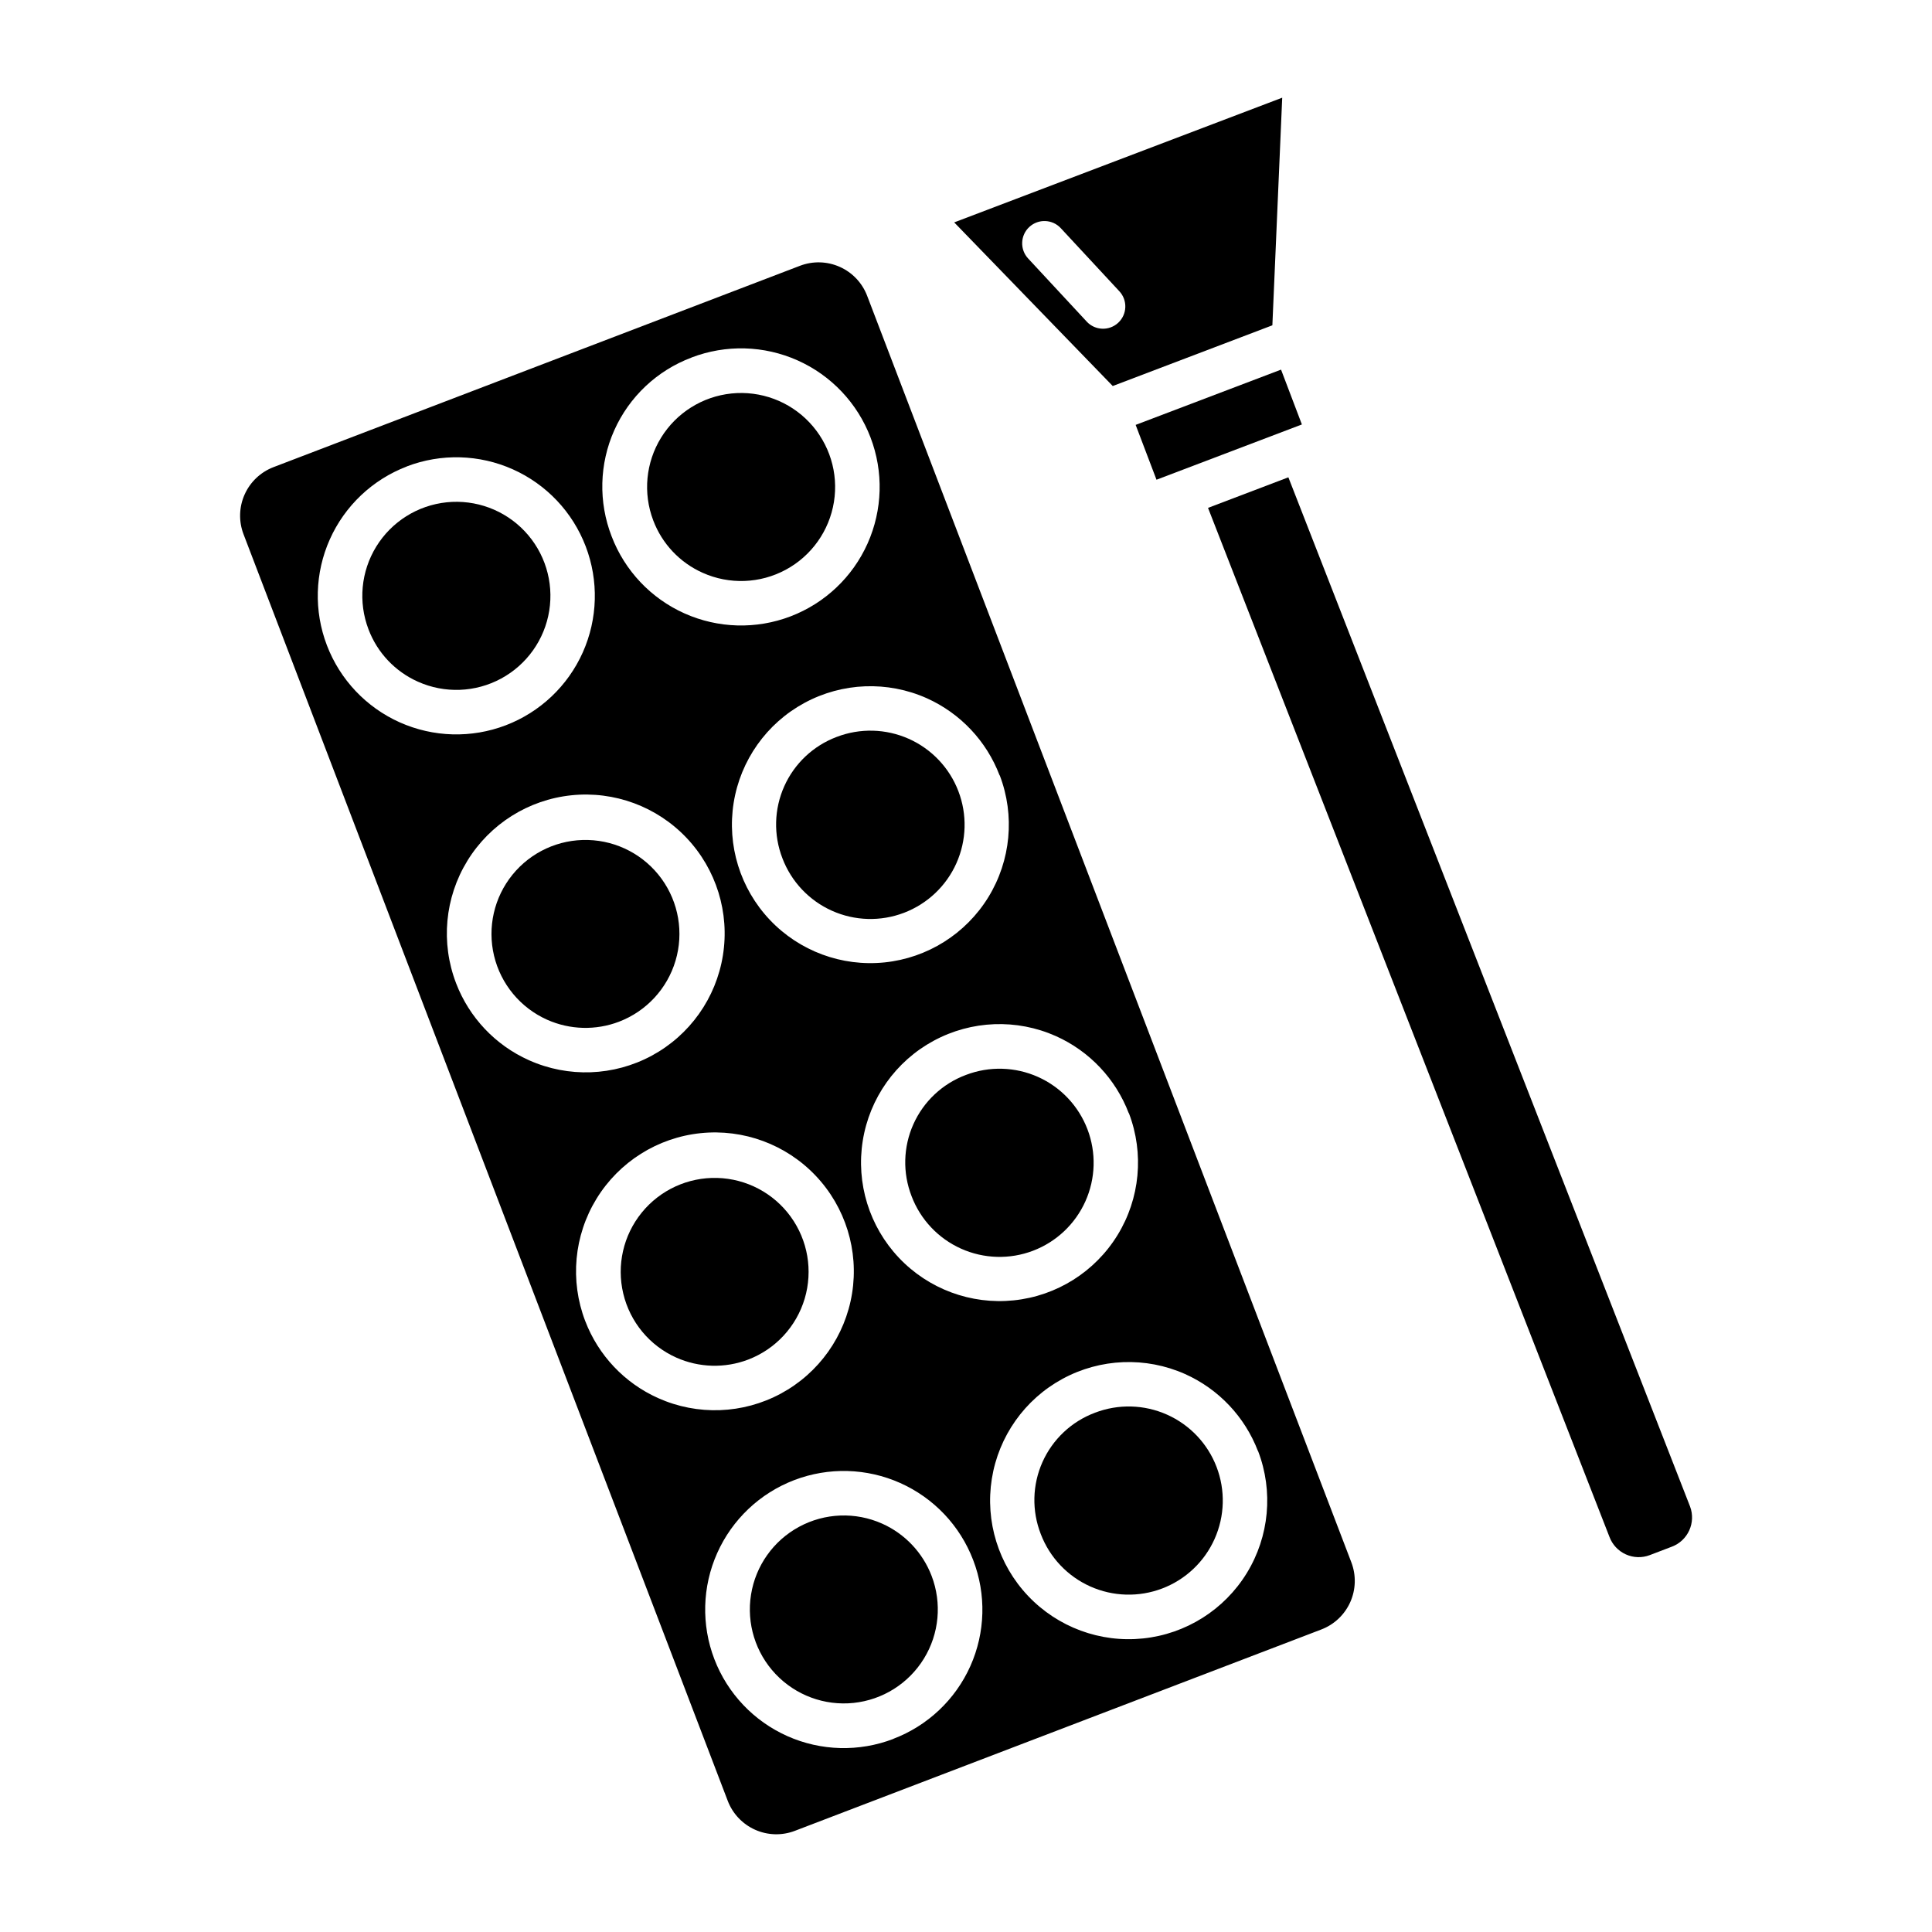
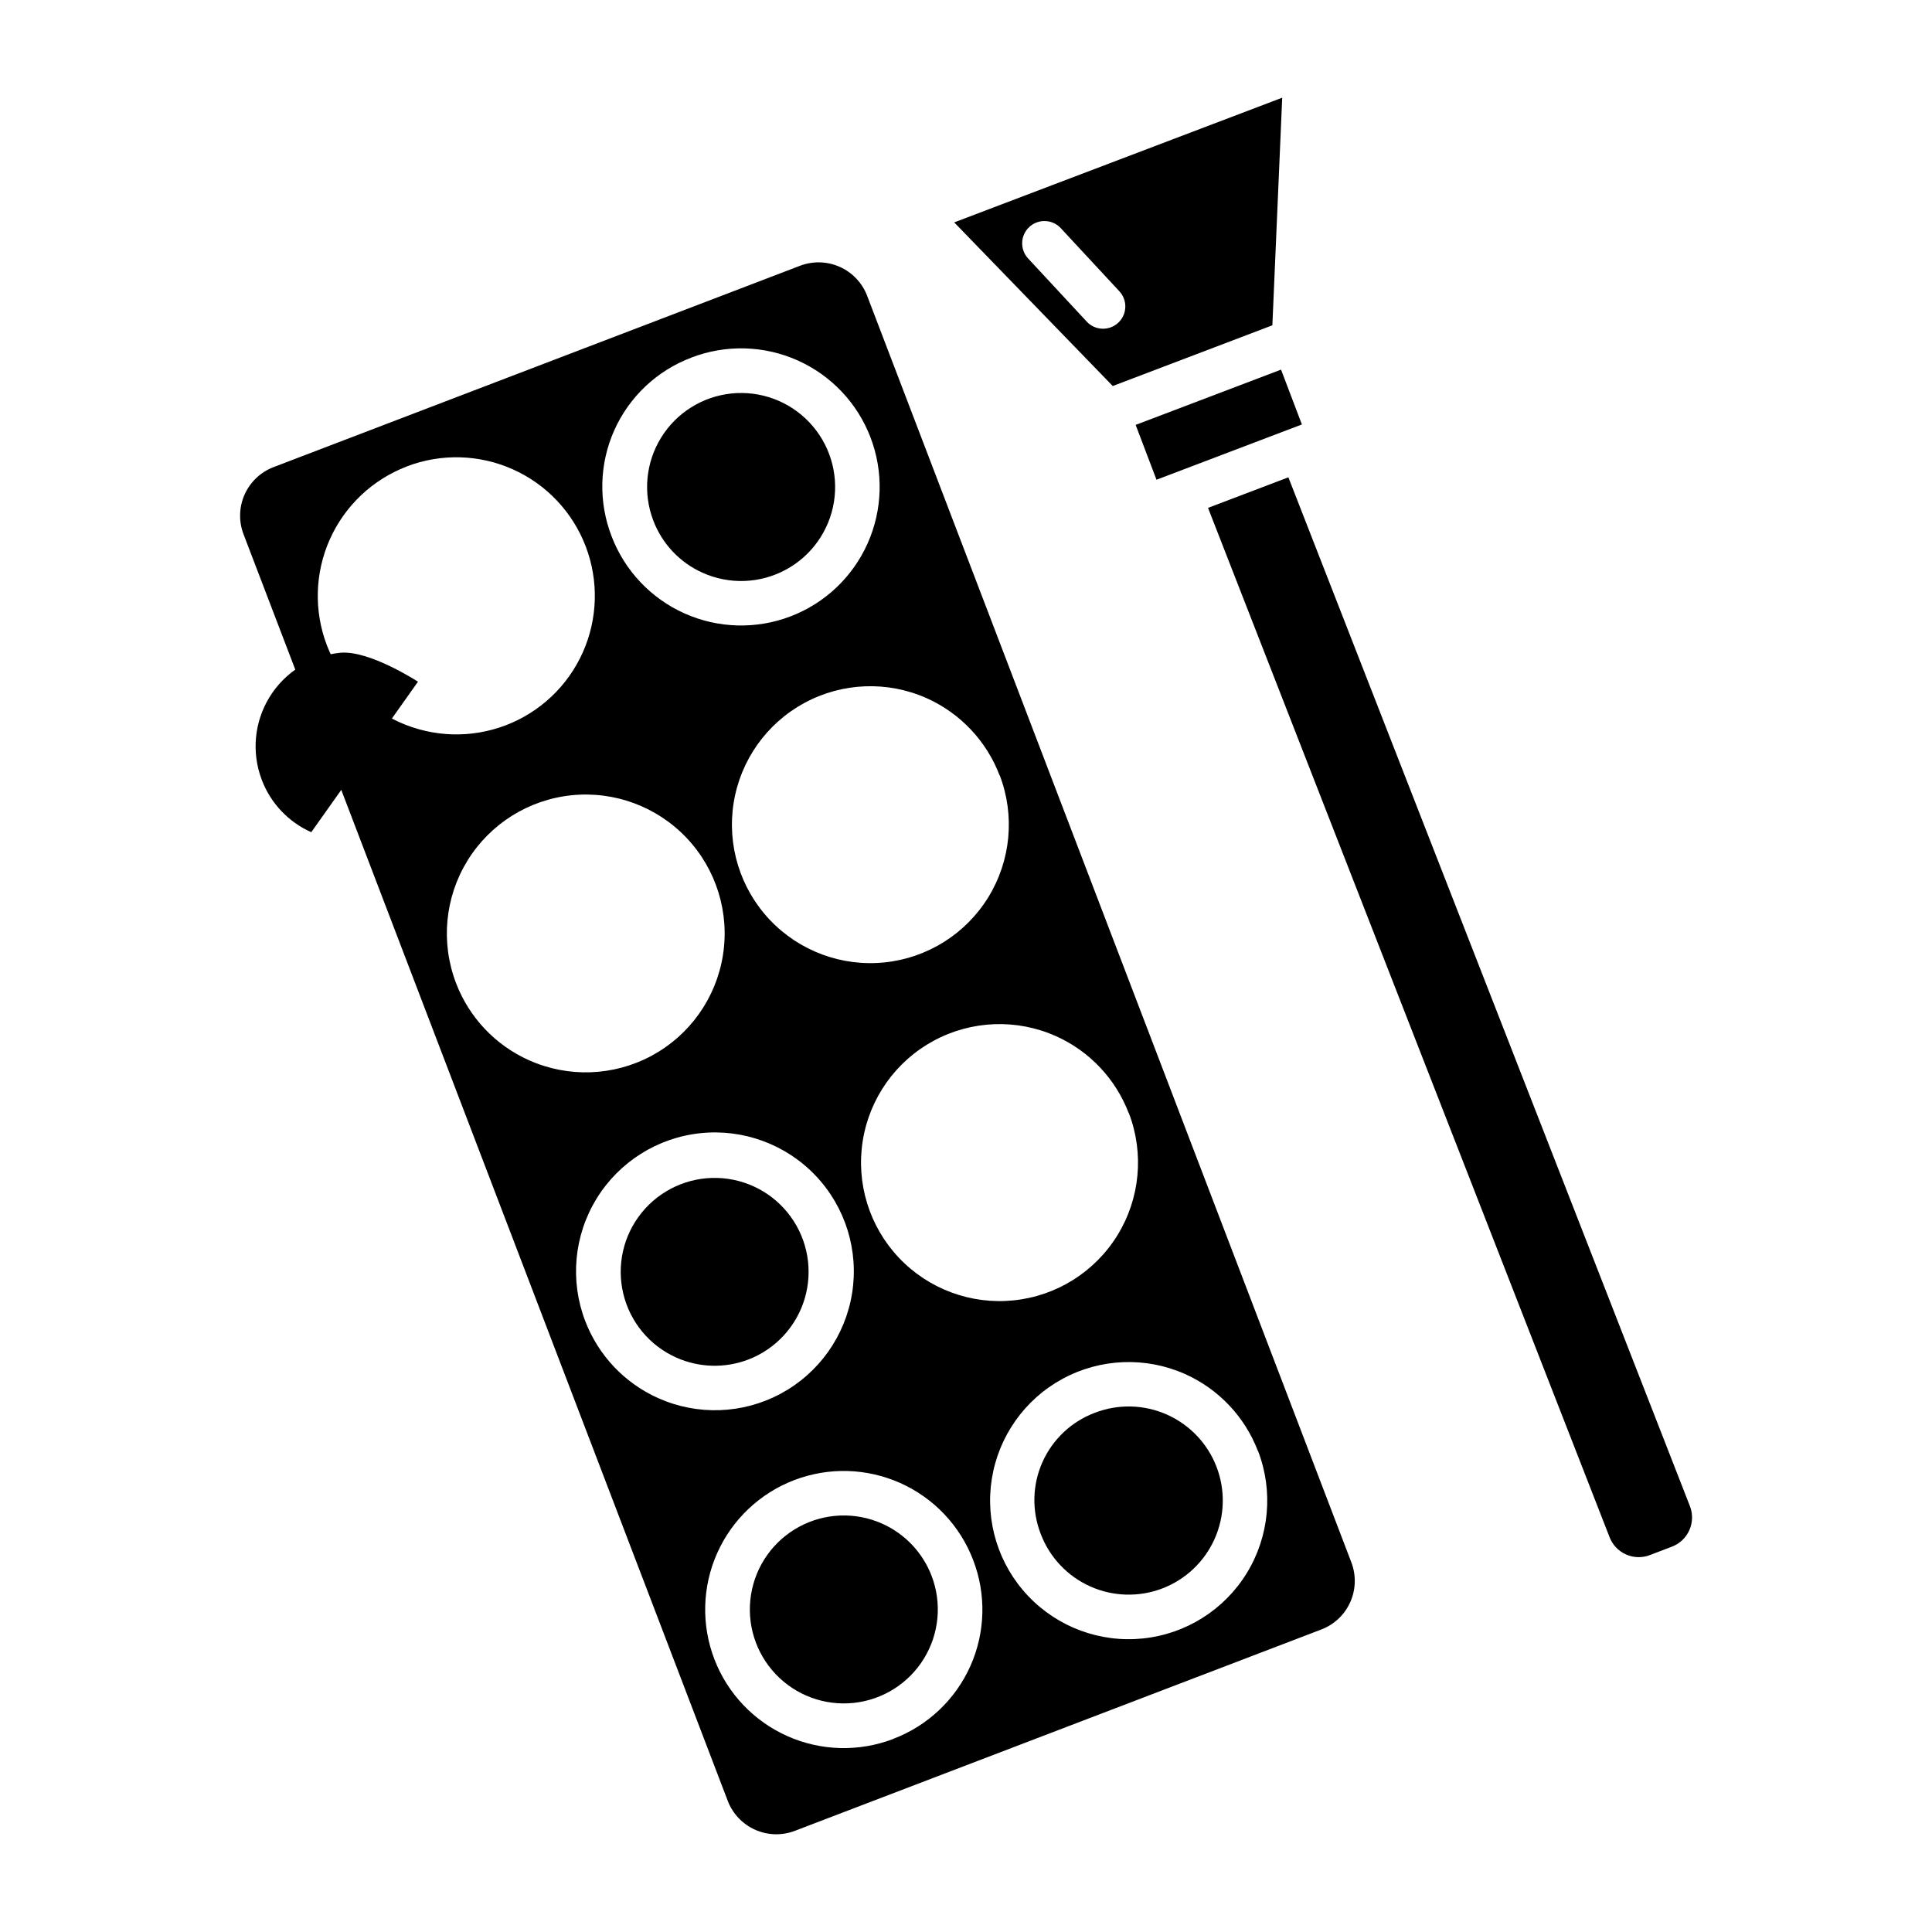
<svg xmlns="http://www.w3.org/2000/svg" fill="#000000" width="800px" height="800px" version="1.1" viewBox="144 144 512 512">
  <g>
-     <path d="m254.77 324.66c7.074 3.164 15.219 2.856 22.031-0.832 6.816-3.684 11.531-10.332 12.754-17.984 1.227-7.652-1.18-15.438-6.504-21.066s-12.965-8.461-20.672-7.664c-7.711 0.801-14.609 5.137-18.668 11.738-4.059 6.602-4.816 14.715-2.047 21.953 2.344 6.18 7.062 11.168 13.105 13.855z" />
+     <path d="m254.77 324.66s-12.965-8.461-20.672-7.664c-7.711 0.801-14.609 5.137-18.668 11.738-4.059 6.602-4.816 14.715-2.047 21.953 2.344 6.18 7.062 11.168 13.105 13.855z" />
    <path d="m342.29 504.3c7.231-2.769 12.758-8.738 14.965-16.156 2.203-7.418 0.836-15.441-3.707-21.707s-11.742-10.062-19.477-10.273c-7.734-0.211-15.129 3.184-20.008 9.195-4.879 6.008-6.684 13.941-4.887 21.469 1.793 7.527 6.988 13.793 14.055 16.949 6.035 2.691 12.887 2.879 19.059 0.523z" />
-     <path d="m351.35 371.46c2.356 6.191 7.078 11.191 13.121 13.898 6.047 2.711 12.918 2.902 19.105 0.539 6.188-2.363 11.184-7.086 13.883-13.137 2.699-6.047 2.887-12.918 0.516-19.105-2.367-6.184-7.102-11.172-13.152-13.867-6.051-2.691-12.922-2.871-19.105-0.492-6.188 2.332-11.191 7.047-13.887 13.086-2.699 6.043-2.871 12.91-0.48 19.078z" />
-     <path d="m385.58 461.01c2.352 6.184 7.059 11.18 13.094 13.891 6.035 2.711 12.902 2.914 19.086 0.559 6.18-2.352 11.176-7.062 13.883-13.102 2.707-6.035 2.902-12.902 0.547-19.082-2.356-6.184-7.07-11.176-13.109-13.879-6.039-2.703-12.902-2.894-19.082-0.535-6.207 2.309-11.227 7.012-13.938 13.055-2.711 6.043-2.883 12.922-0.48 19.094z" />
    <path d="m330.22 295.8c7.07 3.168 15.207 2.863 22.02-0.816 6.816-3.68 11.531-10.316 12.762-17.965 1.23-7.644-1.168-15.43-6.484-21.059-5.312-5.633-12.945-8.473-20.652-7.684-7.703 0.789-14.602 5.113-18.668 11.703-4.066 6.594-4.836 14.699-2.082 21.938 2.34 6.191 7.059 11.191 13.105 13.883z" />
-     <path d="m308.05 414.76c7.231-2.766 12.766-8.738 14.973-16.16 2.211-7.418 0.84-15.445-3.703-21.715-4.543-6.269-11.746-10.07-19.484-10.281-7.742-0.215-15.141 3.188-20.02 9.199-4.879 6.012-6.684 13.949-4.887 21.48 1.801 7.531 7 13.797 14.07 16.957 6.031 2.688 12.879 2.875 19.051 0.52z" />
    <path d="m336.86 621.24c1.305 3.414 3.914 6.168 7.25 7.66 3.336 1.492 7.129 1.598 10.543 0.289l139.52-53.363h-0.004c3.414-1.301 6.172-3.91 7.664-7.246 1.488-3.336 1.594-7.129 0.289-10.543l-128.32-335.65c-1.305-3.414-3.91-6.172-7.25-7.66-3.336-1.492-7.129-1.598-10.543-0.293l-139.53 53.363c-3.41 1.309-6.164 3.914-7.652 7.25-1.492 3.34-1.594 7.129-0.285 10.543zm-72-216.68 0.004-0.004c-4.102-10.688-2.996-22.676 2.992-32.434 5.988-9.762 16.176-16.176 27.562-17.363s22.68 2.996 30.547 11.309c7.871 8.316 11.426 19.82 9.613 31.125-1.809 11.305-8.777 21.125-18.848 26.566-10.074 5.441-22.105 5.891-32.555 1.207-8.887-3.977-15.832-11.316-19.312-20.41zm34.234 89.543c-4.098-10.691-2.992-22.68 2.996-32.438s16.172-16.176 27.562-17.363c11.387-1.184 22.676 2.996 30.547 11.312 7.871 8.312 11.422 19.816 9.613 31.121-1.809 11.305-8.777 21.125-18.848 26.566-10.074 5.445-22.105 5.891-32.555 1.207-8.887-3.977-15.836-11.32-19.316-20.418zm81.672 110.72c-9.094 3.492-19.203 3.231-28.105-0.734-8.898-3.965-15.859-11.301-19.348-20.398-3.488-9.098-3.219-19.207 0.75-28.105 3.969-8.898 11.309-15.855 20.41-19.34 9.098-3.481 19.207-3.207 28.105 0.77 8.895 3.973 15.848 11.316 19.324 20.418 3.5 9.09 3.231 19.199-0.742 28.09-3.977 8.891-11.328 15.836-20.434 19.293zm96.641-76.27c4.082 10.66 2.973 22.613-3 32.34-5.973 9.73-16.129 16.129-27.48 17.312-11.355 1.188-22.613-2.977-30.469-11.262-7.852-8.281-11.406-19.746-9.617-31.023 1.793-11.273 8.723-21.074 18.754-26.516 10.035-5.445 22.031-5.914 32.457-1.27 8.887 3.977 15.832 11.316 19.316 20.406zm-34.234-89.543c4.07 10.656 2.953 22.602-3.027 32.32-5.977 9.719-16.133 16.105-27.484 17.277-11.348 1.176-22.598-2.996-30.438-11.281-7.844-8.289-11.383-19.754-9.582-31.02 1.801-11.27 8.742-21.055 18.773-26.484 10.035-5.434 22.027-5.887 32.441-1.23 8.875 3.984 15.809 11.328 19.277 20.418zm-34.234-89.543v-0.004c4.07 10.656 2.949 22.598-3.027 32.312-5.977 9.715-16.133 16.098-27.477 17.273-11.348 1.172-22.594-2.996-30.43-11.281-7.84-8.289-11.379-19.746-9.578-31.012 1.801-11.262 8.734-21.047 18.766-26.477 10.031-5.43 22.016-5.887 32.434-1.234 8.875 3.992 15.805 11.336 19.273 20.43zm-81.672-110.72v-0.004c9.098-3.481 19.207-3.207 28.102 0.766 8.891 3.969 15.844 11.312 19.324 20.41 3.481 9.098 3.203 19.203-0.77 28.098-3.969 8.895-11.312 15.844-20.41 19.324-9.098 3.481-19.207 3.199-28.098-0.773-8.895-3.973-15.844-11.316-19.324-20.414-3.531-9.09-3.281-19.215 0.695-28.121 3.977-8.902 11.352-15.848 20.48-19.277zm-75.453 28.859v-0.004c9.098-3.477 19.203-3.199 28.094 0.777 8.891 3.977 15.836 11.32 19.309 20.418 3.477 9.098 3.199 19.199-0.77 28.09-3.973 8.891-11.312 15.84-20.406 19.32-9.098 3.477-19.199 3.199-28.09-0.77-8.891-3.973-15.84-11.316-19.316-20.41-3.481-9.094-3.203-19.199 0.77-28.09 3.973-8.891 11.316-15.836 20.41-19.316z" />
    <path d="m419.82 550.55c2.359 6.18 7.074 11.172 13.113 13.875 6.039 2.699 12.906 2.891 19.086 0.531 6.18-2.363 11.168-7.082 13.863-13.125 2.699-6.039 2.887-12.906 0.52-19.082-2.363-6.18-7.09-11.164-13.133-13.859-6.039-2.695-12.906-2.875-19.082-0.508-6.203 2.32-11.219 7.027-13.922 13.078-2.699 6.047-2.859 12.922-0.445 19.09z" />
    <path d="m377.78 547.78c-7.07-3.16-15.207-2.848-22.016 0.84-6.809 3.684-11.516 10.328-12.734 17.977-1.223 7.644 1.184 15.422 6.508 21.043 5.32 5.625 12.957 8.453 20.66 7.652 7.699-0.801 14.59-5.137 18.645-11.734 4.055-6.594 4.809-14.703 2.043-21.934-2.363-6.168-7.078-11.148-13.105-13.844z" />
    <path d="m587.05 553.89c4.277-1.609 6.441-6.379 4.832-10.656l-106.45-272.74-21.293 8.098 106.38 272.69c0.77 2.062 2.328 3.734 4.332 4.641 2.004 0.91 4.289 0.984 6.344 0.203z" />
    <path d="m481.19 230.21 2.609-60.32-86.926 33.047 42.016 43.363zm-49.199-0.984-15.527-16.727c-1.066-1.145-1.633-2.668-1.574-4.234 0.055-1.566 0.73-3.043 1.879-4.109 2.391-2.219 6.125-2.082 8.344 0.305l15.527 16.727c2.223 2.391 2.086 6.125-0.305 8.348-2.387 2.219-6.125 2.082-8.344-0.305z" />
    <path d="m444.96 256.6 38.531-14.645 5.523 14.531-38.531 14.645z" />
  </g>
</svg>